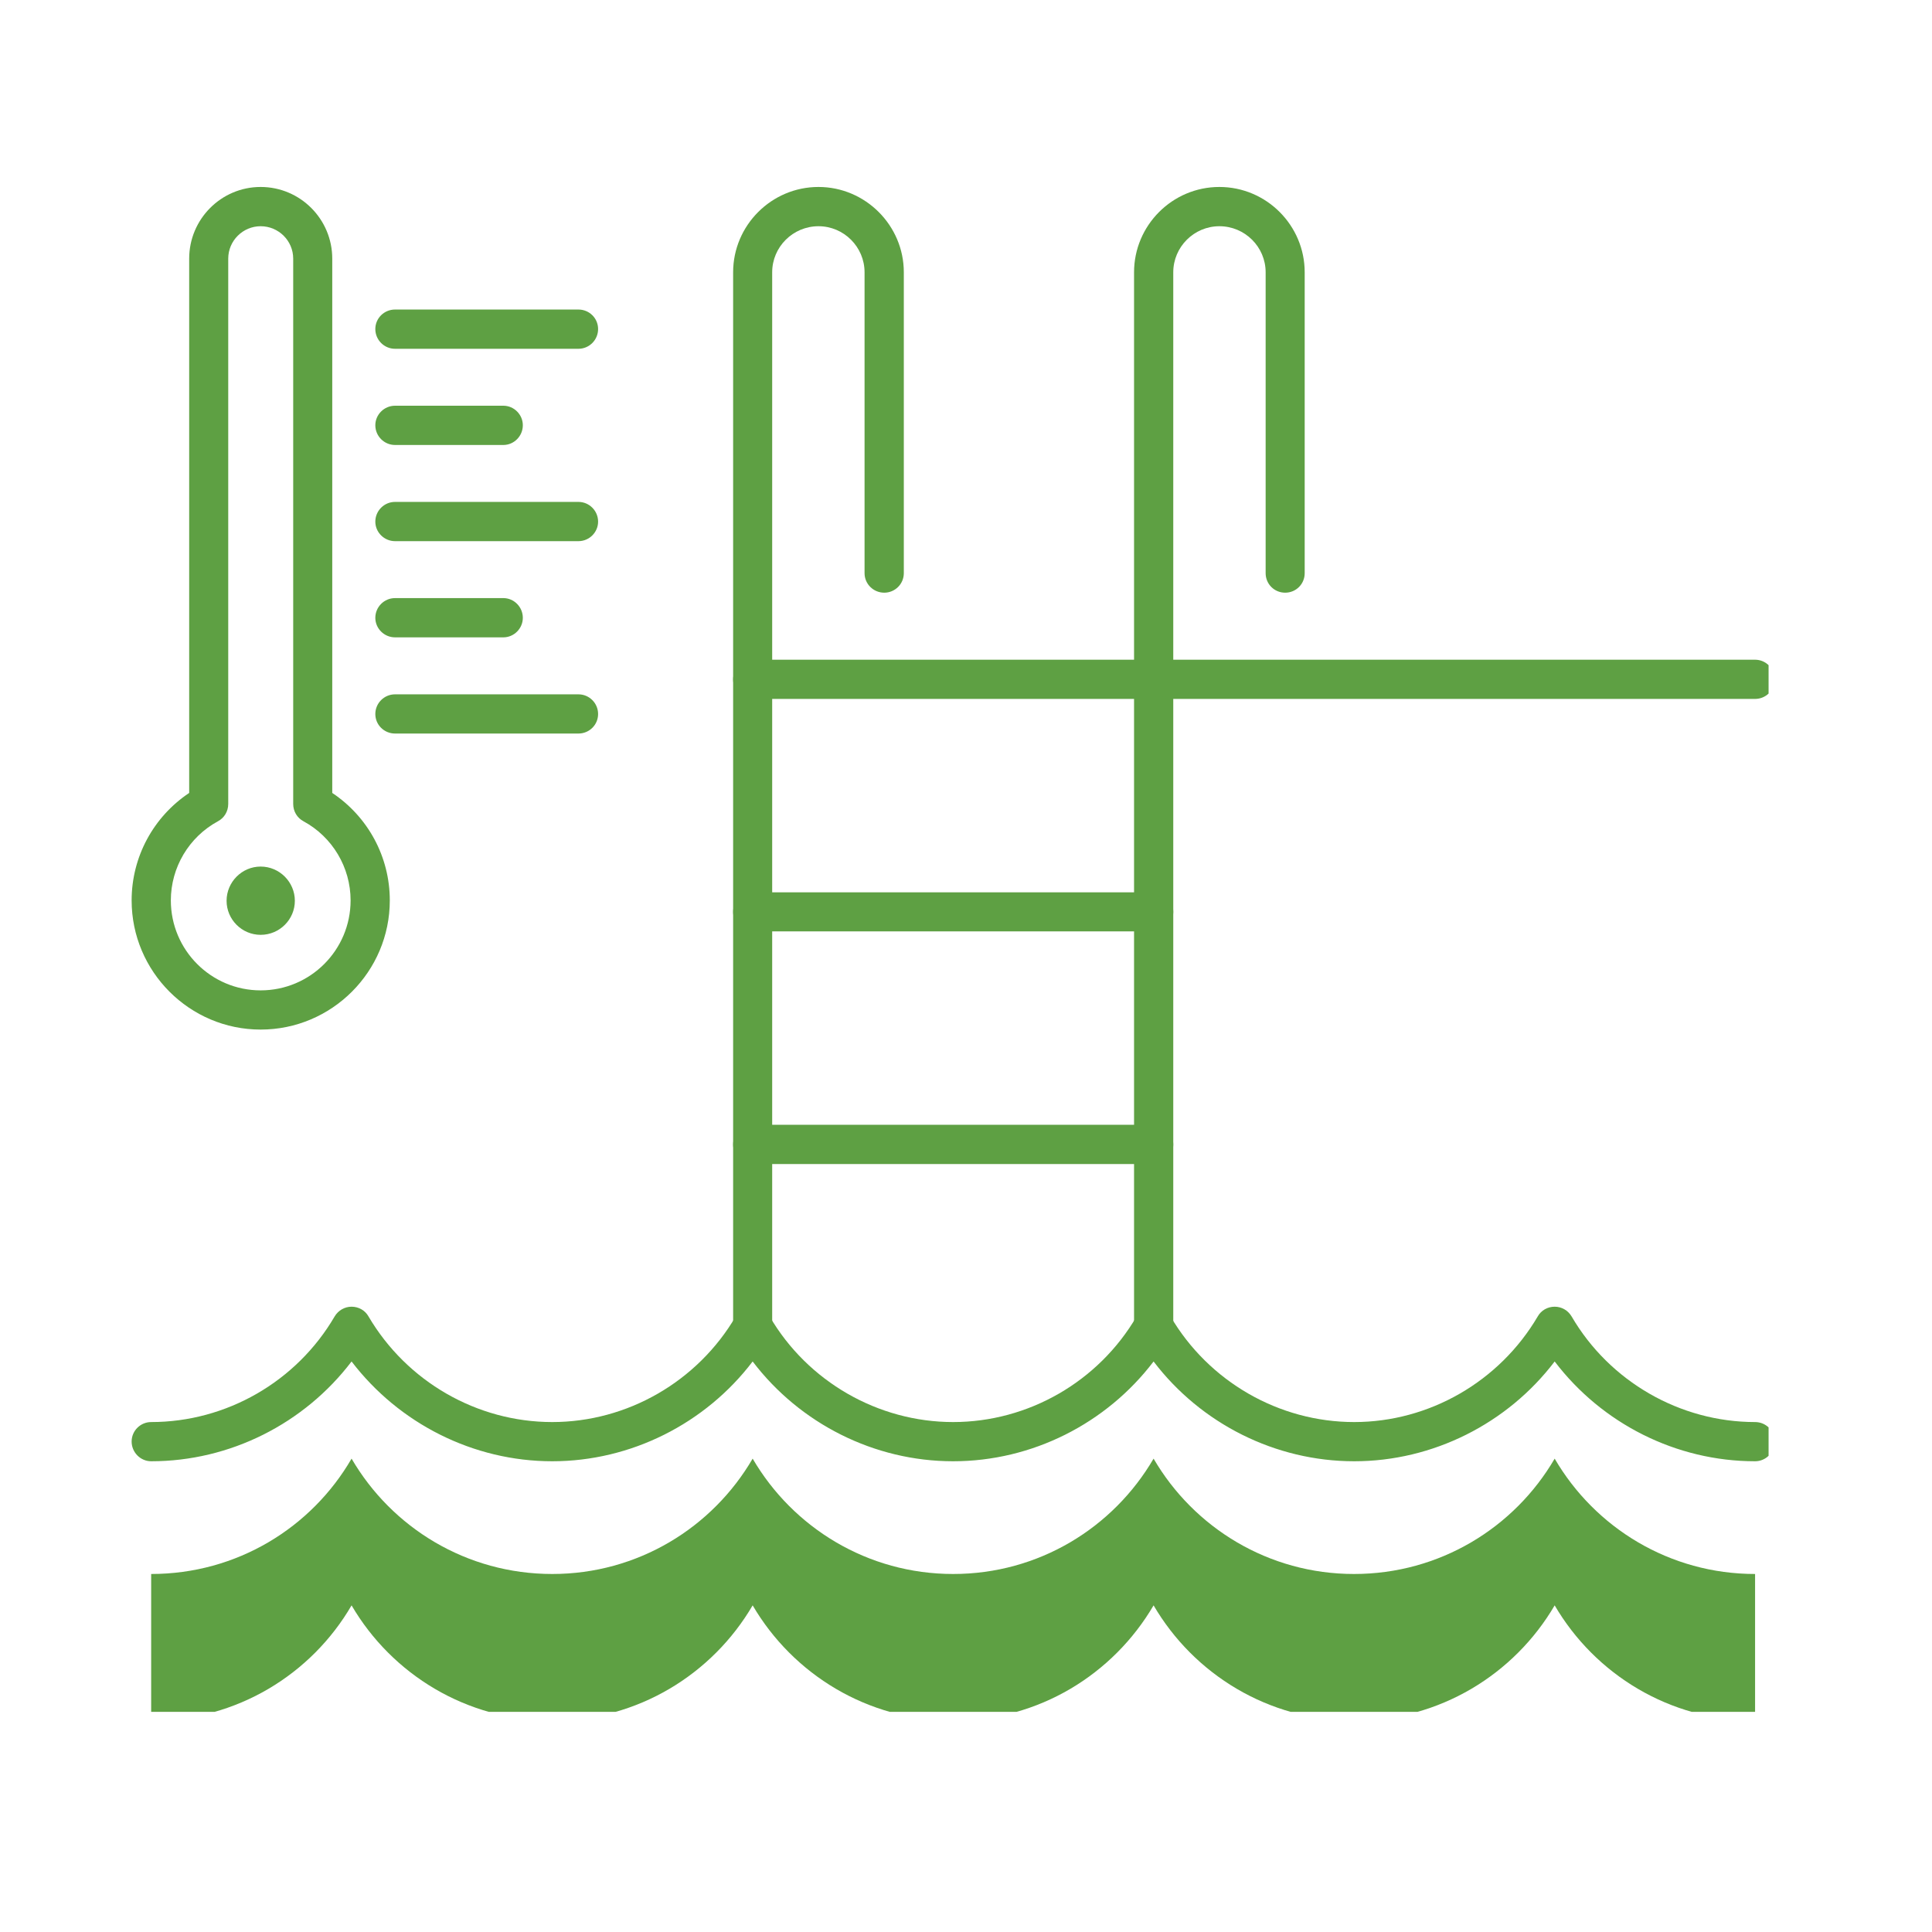
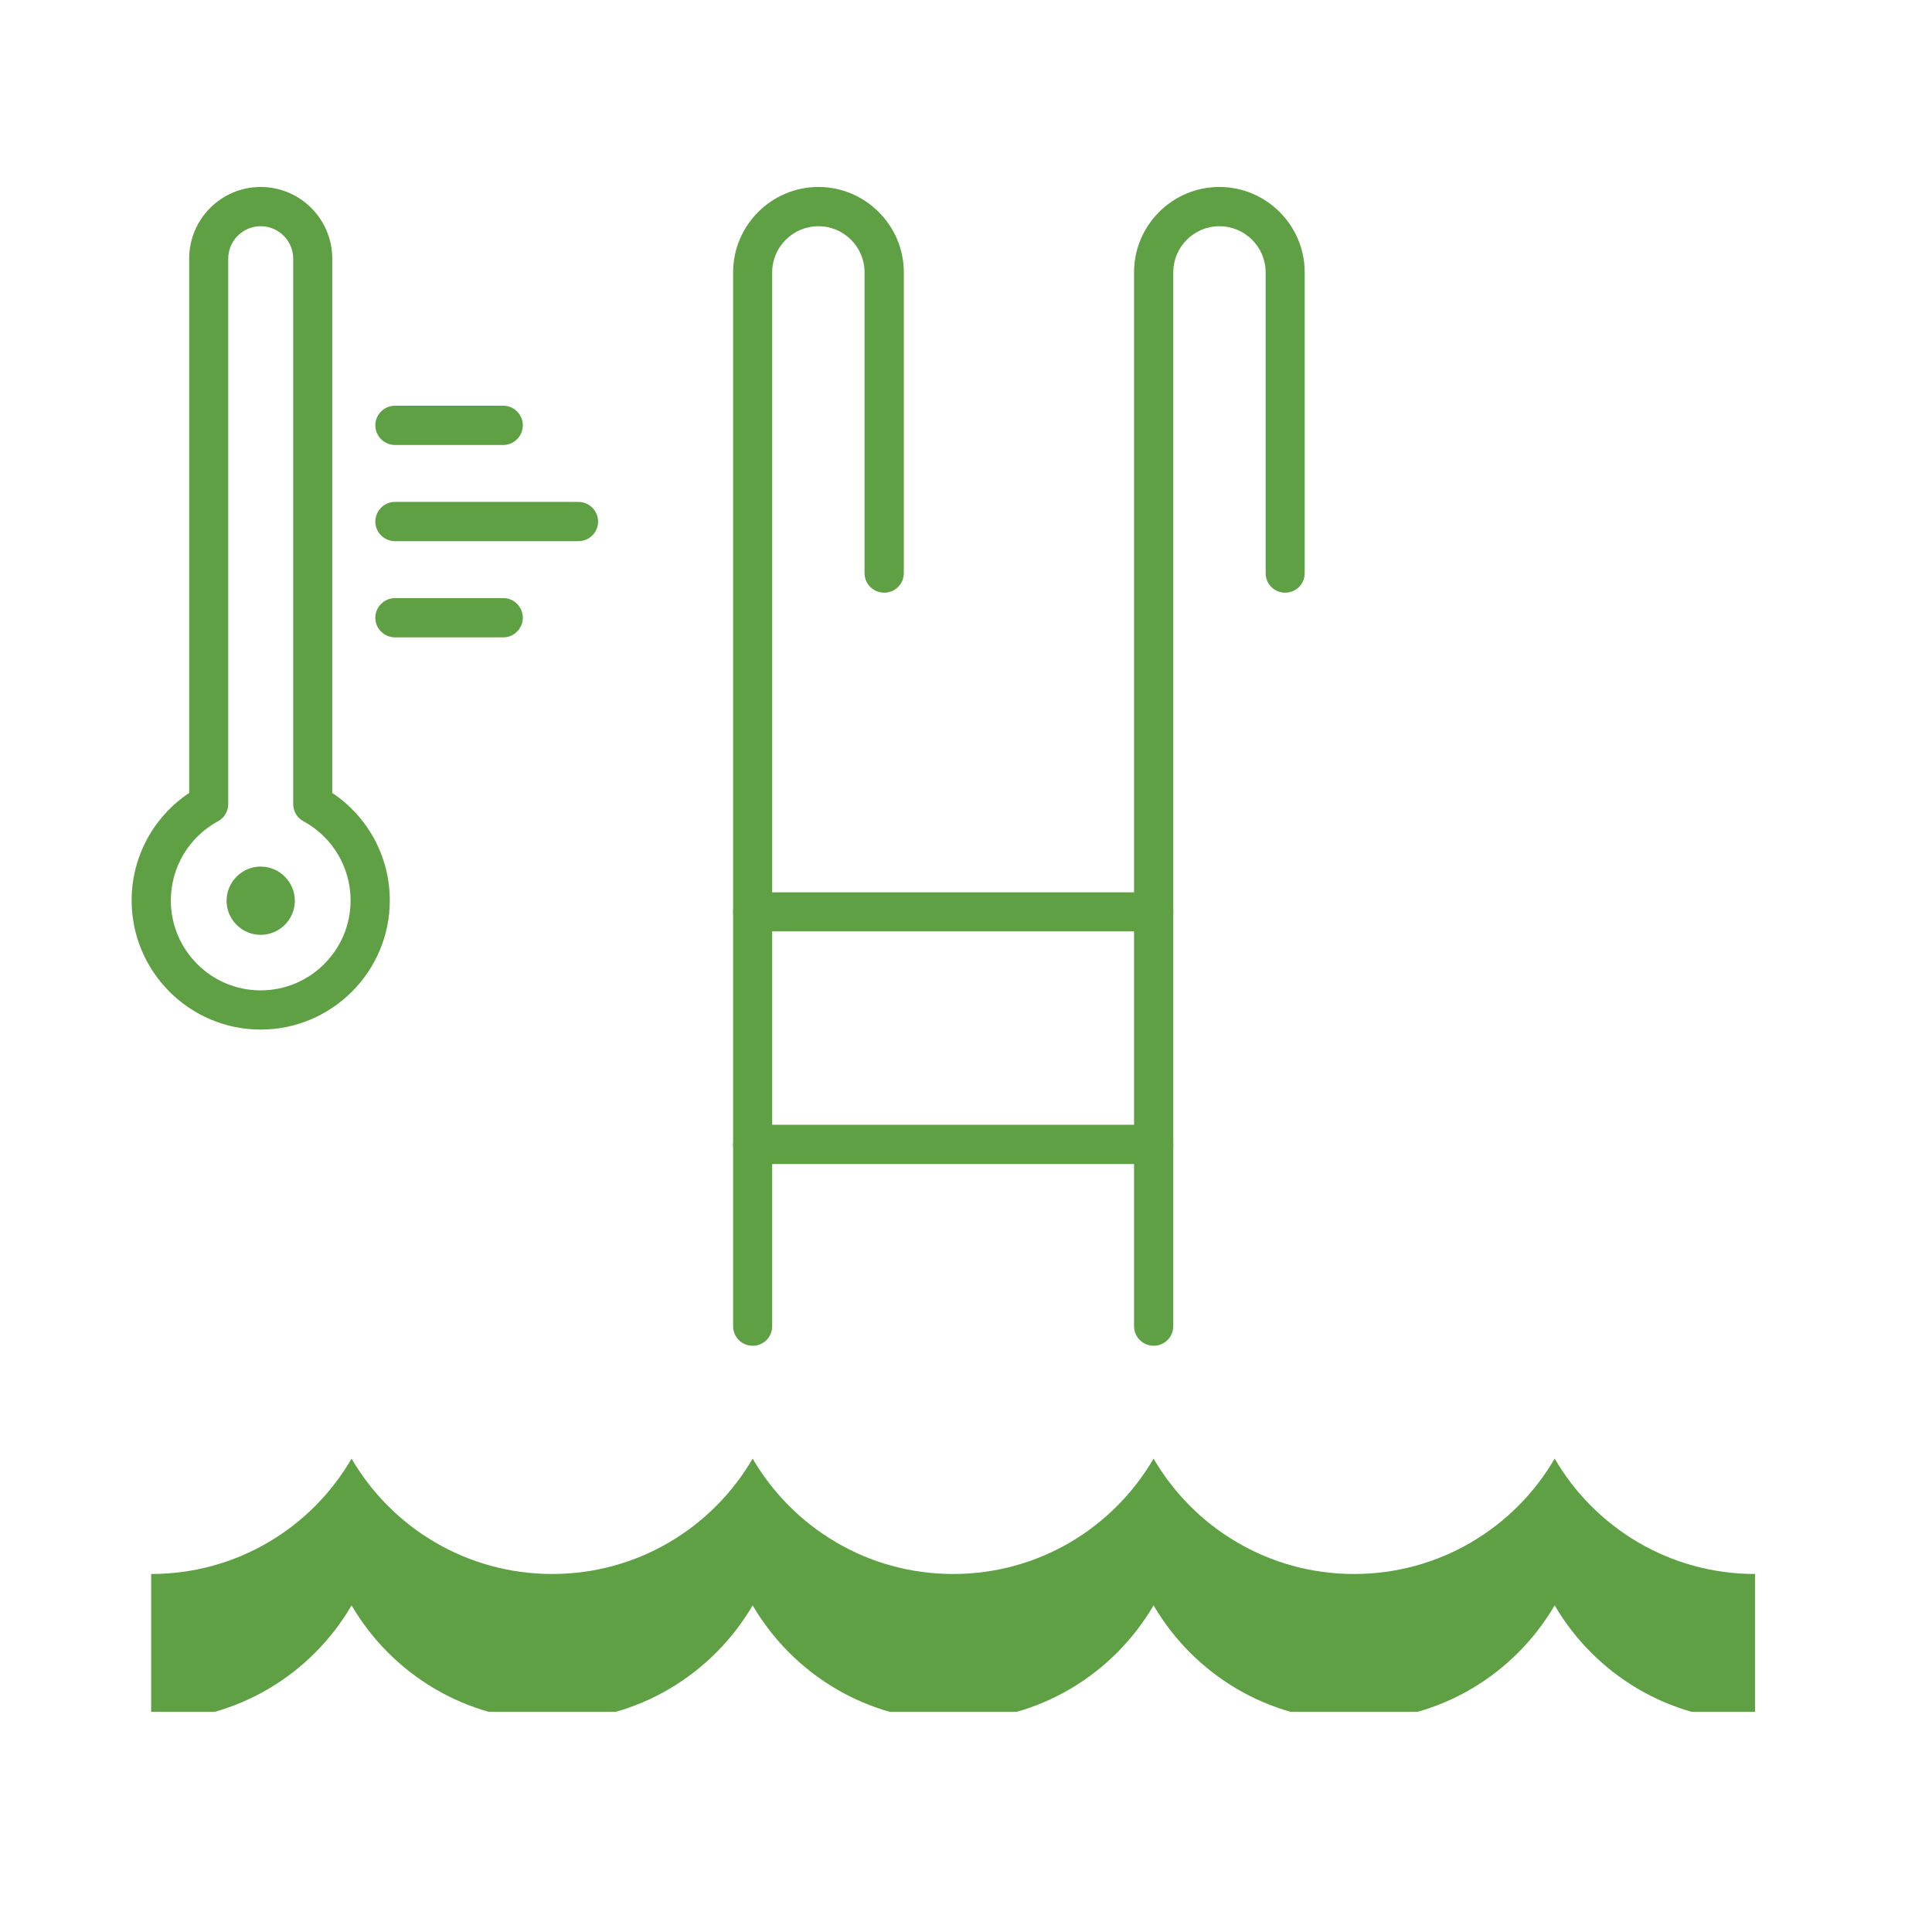
<svg xmlns="http://www.w3.org/2000/svg" width="50" zoomAndPan="magnify" viewBox="0 0 37.5 37.5" height="50" preserveAspectRatio="xMidYMid meet" version="1.0">
  <defs>
    <clipPath id="e3034e5737">
      <path d="M 2.5 28 L 34.328 28 L 34.328 33.227 L 2.5 33.227 Z M 2.5 28 " clip-rule="nonzero" />
    </clipPath>
    <clipPath id="4153cde27b">
-       <path d="M 2.5 25 L 34.328 25 L 34.328 29 L 2.5 29 Z M 2.5 25 " clip-rule="nonzero" />
-     </clipPath>
+       </clipPath>
    <clipPath id="f2daf61969">
      <path d="M 22 12 L 34.328 12 L 34.328 14 L 22 14 Z M 22 12 " clip-rule="nonzero" />
    </clipPath>
    <clipPath id="317b6fe2b0">
      <path d="M 14 3.621 L 18 3.621 L 18 27 L 14 27 Z M 14 3.621 " clip-rule="nonzero" />
    </clipPath>
    <clipPath id="a87e765d08">
      <path d="M 22 3.621 L 26 3.621 L 26 27 L 22 27 Z M 22 3.621 " clip-rule="nonzero" />
    </clipPath>
    <clipPath id="d7159d1c2a">
      <path d="M 2.5 3.621 L 8 3.621 L 8 20 L 2.5 20 Z M 2.5 3.621 " clip-rule="nonzero" />
    </clipPath>
  </defs>
  <g clip-path="url(#e3034e5737)">
    <path fill="#5ea043" d="M 2.934 33.398 C 4.598 33.398 6.047 32.496 6.824 31.16 C 7.605 32.496 9.055 33.398 10.719 33.398 C 12.379 33.398 13.828 32.496 14.609 31.16 C 15.391 32.496 16.84 33.398 18.5 33.398 C 20.164 33.398 21.609 32.496 22.391 31.16 C 23.172 32.496 24.621 33.398 26.281 33.398 C 27.945 33.398 29.395 32.496 30.176 31.16 C 30.957 32.496 32.406 33.398 34.066 33.398 L 34.066 30.551 C 32.406 30.551 30.957 29.652 30.176 28.312 C 29.395 29.652 27.945 30.551 26.281 30.551 C 24.621 30.551 23.172 29.652 22.391 28.312 C 21.609 29.652 20.164 30.551 18.5 30.551 C 16.84 30.551 15.391 29.652 14.609 28.312 C 13.828 29.652 12.379 30.551 10.719 30.551 C 9.055 30.551 7.605 29.652 6.824 28.312 C 6.047 29.652 4.598 30.551 2.934 30.551 L 2.934 33.398 " fill-opacity="1" fill-rule="nonzero" />
  </g>
  <g clip-path="url(#4153cde27b)">
    <path fill="#5ea043" d="M 34.066 28.363 C 32.535 28.363 31.094 27.633 30.176 26.426 C 29.258 27.633 27.812 28.363 26.285 28.363 C 24.754 28.363 23.309 27.633 22.391 26.426 C 21.473 27.633 20.031 28.363 18.5 28.363 C 16.969 28.363 15.527 27.633 14.609 26.426 C 13.691 27.633 12.246 28.363 10.719 28.363 C 9.188 28.363 7.746 27.633 6.824 26.426 C 5.906 27.633 4.465 28.363 2.934 28.363 C 2.727 28.363 2.555 28.191 2.555 27.98 C 2.555 27.77 2.727 27.602 2.934 27.602 C 4.395 27.602 5.758 26.816 6.496 25.551 C 6.566 25.434 6.691 25.363 6.824 25.363 C 6.961 25.363 7.086 25.434 7.152 25.551 C 7.895 26.816 9.258 27.602 10.719 27.602 C 12.176 27.602 13.539 26.816 14.281 25.551 C 14.348 25.434 14.473 25.363 14.609 25.363 C 14.746 25.363 14.867 25.434 14.938 25.551 C 15.676 26.816 17.043 27.602 18.5 27.602 C 19.961 27.602 21.324 26.816 22.062 25.551 C 22.133 25.434 22.258 25.363 22.391 25.363 C 22.527 25.363 22.652 25.434 22.719 25.551 C 23.461 26.816 24.824 27.602 26.285 27.602 C 27.742 27.602 29.105 26.816 29.848 25.551 C 29.914 25.434 30.039 25.363 30.176 25.363 C 30.312 25.363 30.434 25.434 30.504 25.551 C 31.242 26.816 32.609 27.602 34.066 27.602 C 34.277 27.602 34.445 27.77 34.445 27.98 C 34.445 28.191 34.277 28.363 34.066 28.363 " fill-opacity="1" fill-rule="nonzero" />
  </g>
  <g clip-path="url(#f2daf61969)">
-     <path fill="#5ea043" d="M 34.066 13.566 L 22.391 13.566 C 22.184 13.566 22.012 13.398 22.012 13.188 C 22.012 12.977 22.184 12.805 22.391 12.805 L 34.066 12.805 C 34.277 12.805 34.445 12.977 34.445 13.188 C 34.445 13.398 34.277 13.566 34.066 13.566 " fill-opacity="1" fill-rule="nonzero" />
-   </g>
+     </g>
  <g clip-path="url(#317b6fe2b0)">
    <path fill="#5ea043" d="M 14.609 26.121 C 14.398 26.121 14.23 25.953 14.23 25.742 L 14.23 5.285 C 14.23 4.375 14.973 3.629 15.887 3.629 C 16.797 3.629 17.543 4.375 17.543 5.285 L 17.543 11.125 C 17.543 11.336 17.371 11.504 17.164 11.504 C 16.953 11.504 16.781 11.336 16.781 11.125 L 16.781 5.285 C 16.781 4.793 16.379 4.391 15.887 4.391 C 15.391 4.391 14.988 4.793 14.988 5.285 L 14.988 25.742 C 14.988 25.953 14.82 26.121 14.609 26.121 " fill-opacity="1" fill-rule="nonzero" />
  </g>
  <g clip-path="url(#a87e765d08)">
    <path fill="#5ea043" d="M 22.391 26.121 C 22.184 26.121 22.012 25.953 22.012 25.742 L 22.012 5.285 C 22.012 4.375 22.754 3.629 23.668 3.629 C 24.582 3.629 25.324 4.375 25.324 5.285 L 25.324 11.125 C 25.324 11.336 25.156 11.504 24.945 11.504 C 24.734 11.504 24.566 11.336 24.566 11.125 L 24.566 5.285 C 24.566 4.793 24.164 4.391 23.668 4.391 C 23.176 4.391 22.773 4.793 22.773 5.285 L 22.773 25.742 C 22.773 25.953 22.602 26.121 22.391 26.121 " fill-opacity="1" fill-rule="nonzero" />
  </g>
  <path fill="#5ea043" d="M 22.391 22.594 L 14.609 22.594 C 14.398 22.594 14.23 22.426 14.23 22.215 C 14.23 22.004 14.398 21.832 14.609 21.832 L 22.391 21.832 C 22.602 21.832 22.773 22.004 22.773 22.215 C 22.773 22.426 22.602 22.594 22.391 22.594 " fill-opacity="1" fill-rule="nonzero" />
  <path fill="#5ea043" d="M 22.391 18.078 L 14.609 18.078 C 14.398 18.078 14.23 17.91 14.23 17.699 C 14.23 17.488 14.398 17.32 14.609 17.32 L 22.391 17.32 C 22.602 17.32 22.773 17.488 22.773 17.699 C 22.773 17.91 22.602 18.078 22.391 18.078 " fill-opacity="1" fill-rule="nonzero" />
-   <path fill="#5ea043" d="M 22.391 13.566 L 14.609 13.566 C 14.398 13.566 14.23 13.398 14.23 13.188 C 14.23 12.977 14.398 12.805 14.609 12.805 L 22.391 12.805 C 22.602 12.805 22.773 12.977 22.773 13.188 C 22.773 13.398 22.602 13.566 22.391 13.566 " fill-opacity="1" fill-rule="nonzero" />
  <path fill="#5ea043" d="M 5.059 16.82 C 4.695 16.82 4.398 17.121 4.398 17.484 C 4.398 17.848 4.695 18.145 5.059 18.145 C 5.426 18.145 5.723 17.848 5.723 17.484 C 5.723 17.121 5.426 16.82 5.059 16.82 " fill-opacity="1" fill-rule="nonzero" />
  <g clip-path="url(#d7159d1c2a)">
    <path fill="#5ea043" d="M 5.059 4.391 C 4.715 4.391 4.43 4.672 4.43 5.02 L 4.43 15.605 C 4.43 15.746 4.355 15.875 4.23 15.941 C 3.668 16.246 3.316 16.836 3.316 17.477 C 3.316 18.441 4.098 19.223 5.059 19.223 C 6.023 19.223 6.805 18.441 6.805 17.477 C 6.805 16.836 6.453 16.246 5.891 15.941 C 5.766 15.875 5.691 15.746 5.691 15.605 L 5.691 5.02 C 5.691 4.672 5.406 4.391 5.059 4.391 Z M 5.059 19.984 C 3.68 19.984 2.555 18.859 2.555 17.477 C 2.555 16.633 2.977 15.855 3.672 15.391 L 3.672 5.02 C 3.672 4.254 4.293 3.629 5.059 3.629 C 5.828 3.629 6.449 4.254 6.449 5.02 L 6.449 15.391 C 7.145 15.855 7.566 16.633 7.566 17.477 C 7.566 18.859 6.441 19.984 5.059 19.984 " fill-opacity="1" fill-rule="nonzero" />
  </g>
-   <path fill="#5ea043" d="M 11.227 6.77 L 7.668 6.77 C 7.457 6.77 7.285 6.598 7.285 6.387 C 7.285 6.176 7.457 6.008 7.668 6.008 L 11.227 6.008 C 11.438 6.008 11.609 6.176 11.609 6.387 C 11.609 6.598 11.438 6.77 11.227 6.77 " fill-opacity="1" fill-rule="nonzero" />
  <path fill="#5ea043" d="M 9.77 8.637 L 7.668 8.637 C 7.457 8.637 7.285 8.465 7.285 8.254 C 7.285 8.047 7.457 7.875 7.668 7.875 L 9.77 7.875 C 9.977 7.875 10.148 8.047 10.148 8.254 C 10.148 8.465 9.977 8.637 9.77 8.637 " fill-opacity="1" fill-rule="nonzero" />
  <path fill="#5ea043" d="M 11.227 10.504 L 7.668 10.504 C 7.457 10.504 7.285 10.332 7.285 10.125 C 7.285 9.914 7.457 9.742 7.668 9.742 L 11.227 9.742 C 11.438 9.742 11.609 9.914 11.609 10.125 C 11.609 10.332 11.438 10.504 11.227 10.504 " fill-opacity="1" fill-rule="nonzero" />
  <path fill="#5ea043" d="M 9.77 12.371 L 7.668 12.371 C 7.457 12.371 7.285 12.199 7.285 11.992 C 7.285 11.781 7.457 11.609 7.668 11.609 L 9.77 11.609 C 9.977 11.609 10.148 11.781 10.148 11.992 C 10.148 12.199 9.977 12.371 9.77 12.371 " fill-opacity="1" fill-rule="nonzero" />
-   <path fill="#5ea043" d="M 11.227 14.238 L 7.668 14.238 C 7.457 14.238 7.285 14.07 7.285 13.859 C 7.285 13.648 7.457 13.477 7.668 13.477 L 11.227 13.477 C 11.438 13.477 11.609 13.648 11.609 13.859 C 11.609 14.07 11.438 14.238 11.227 14.238 " fill-opacity="1" fill-rule="nonzero" />
</svg>